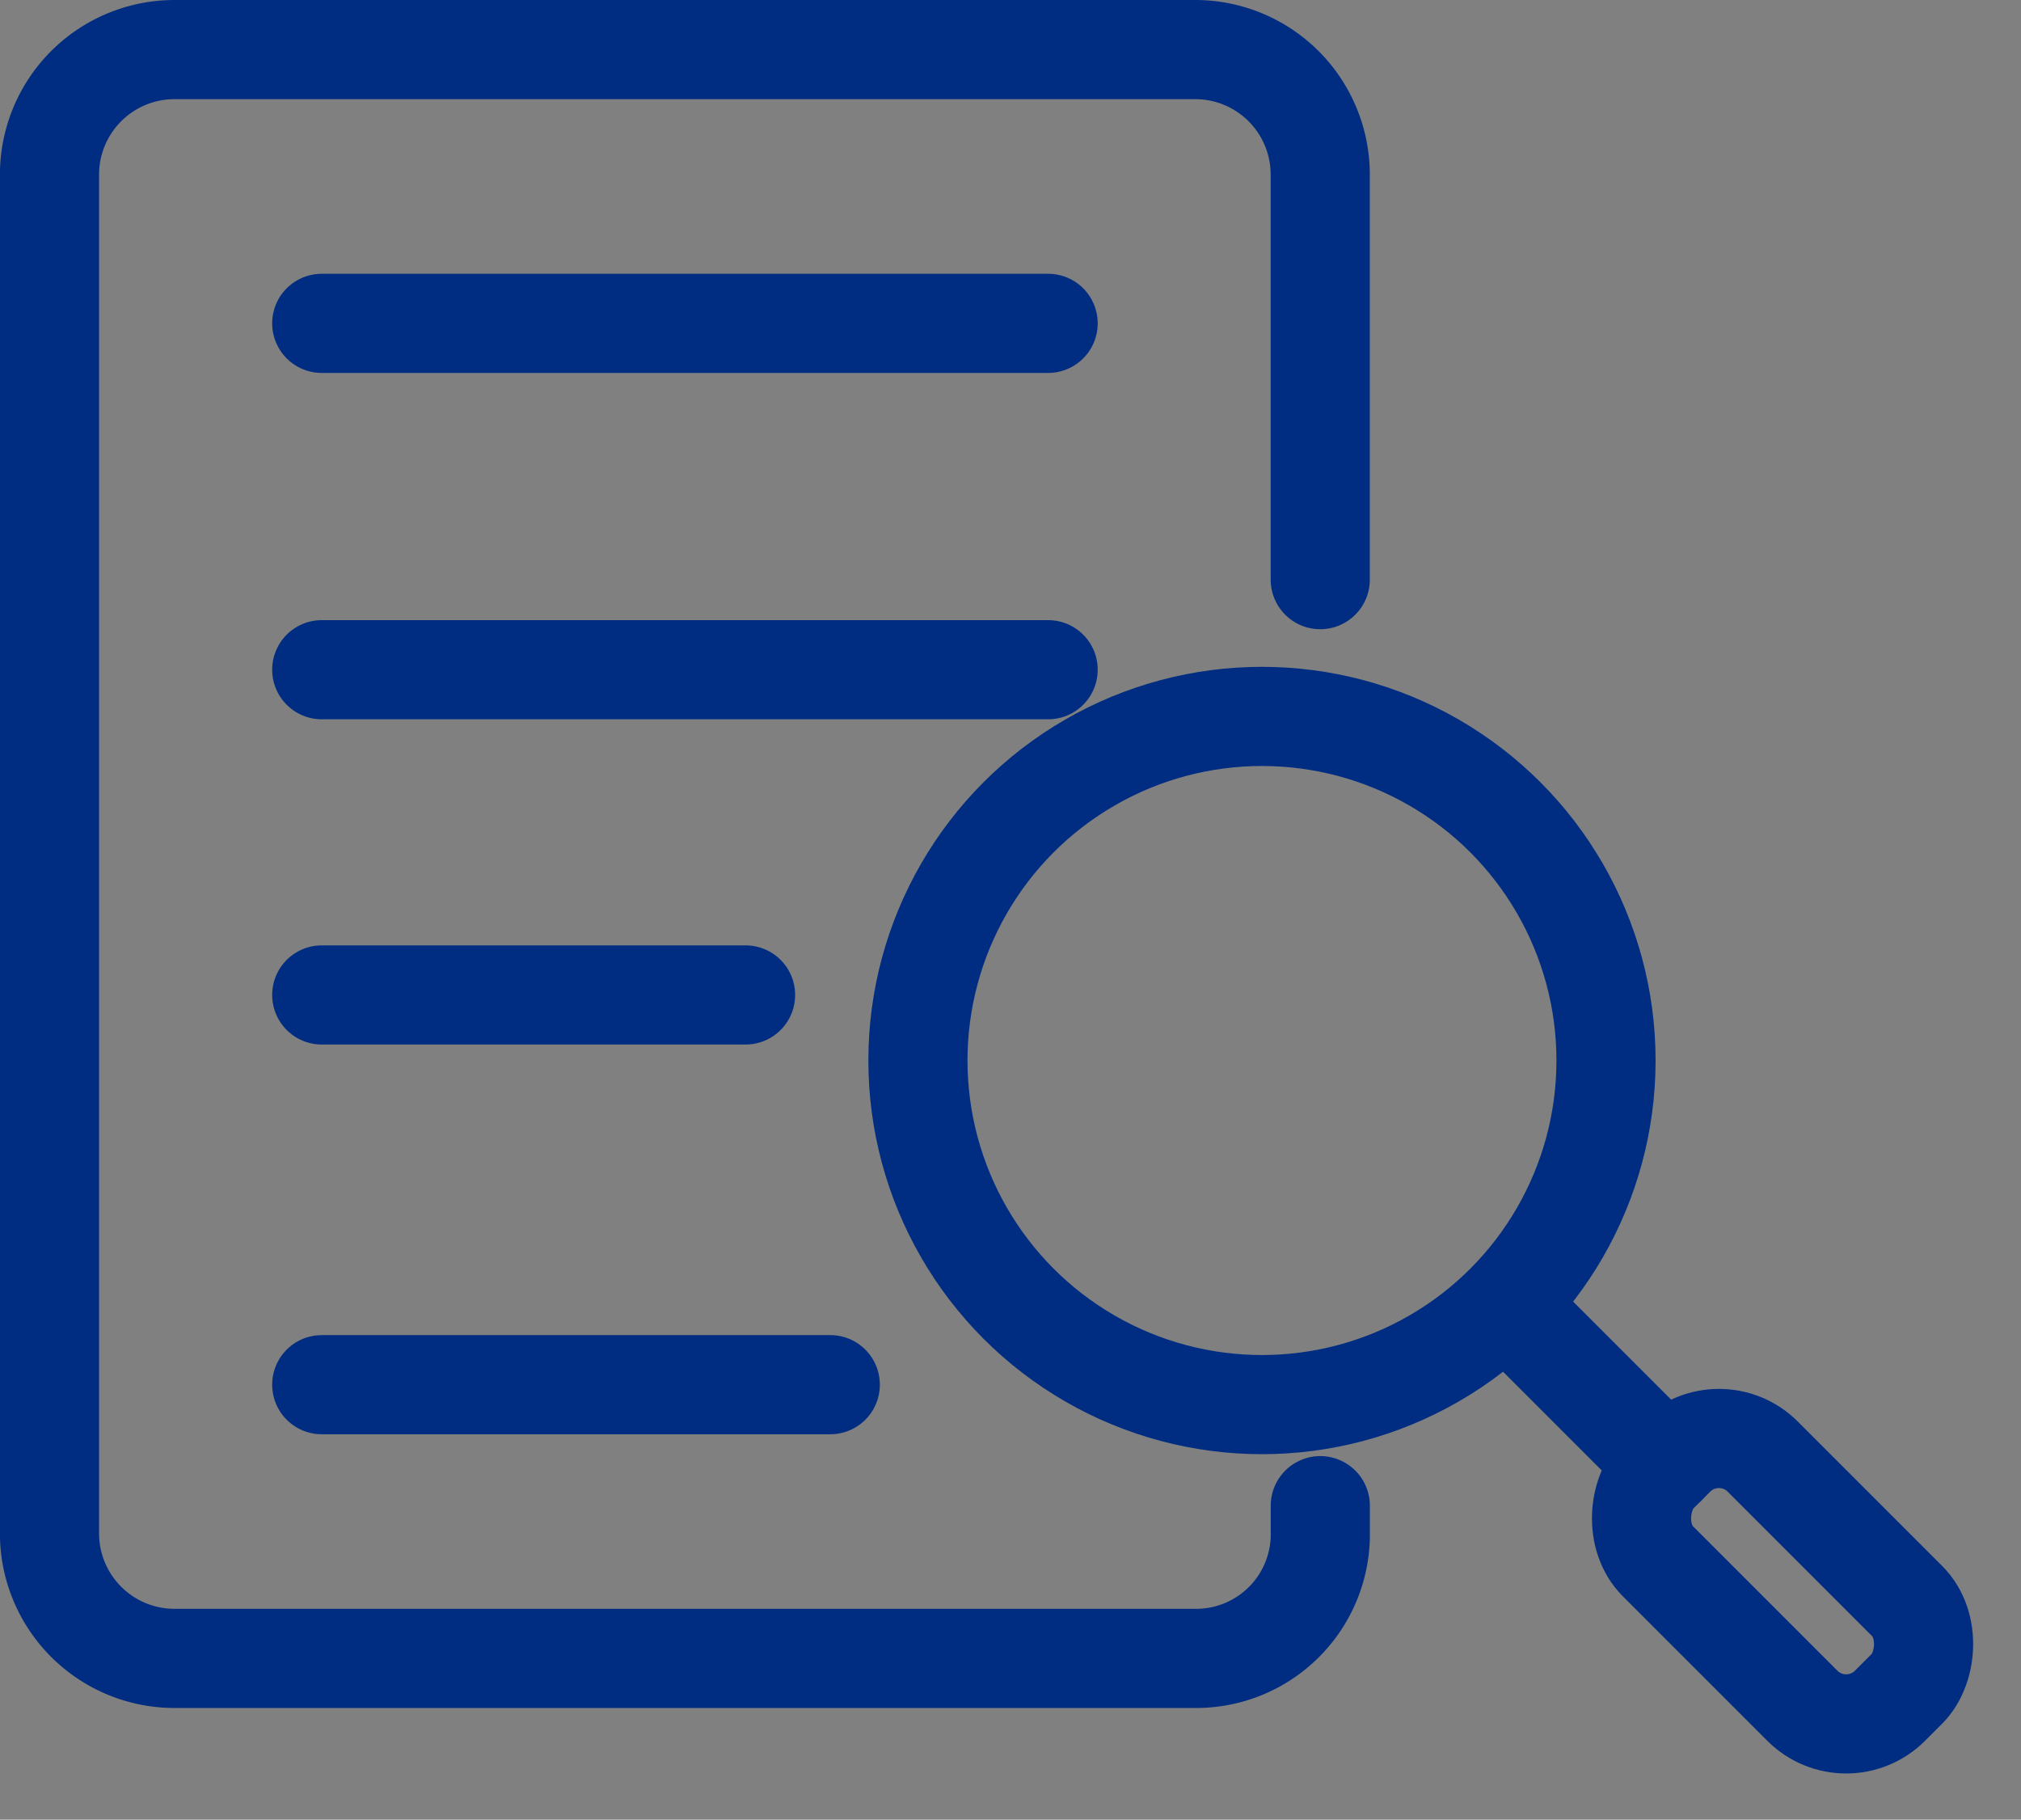
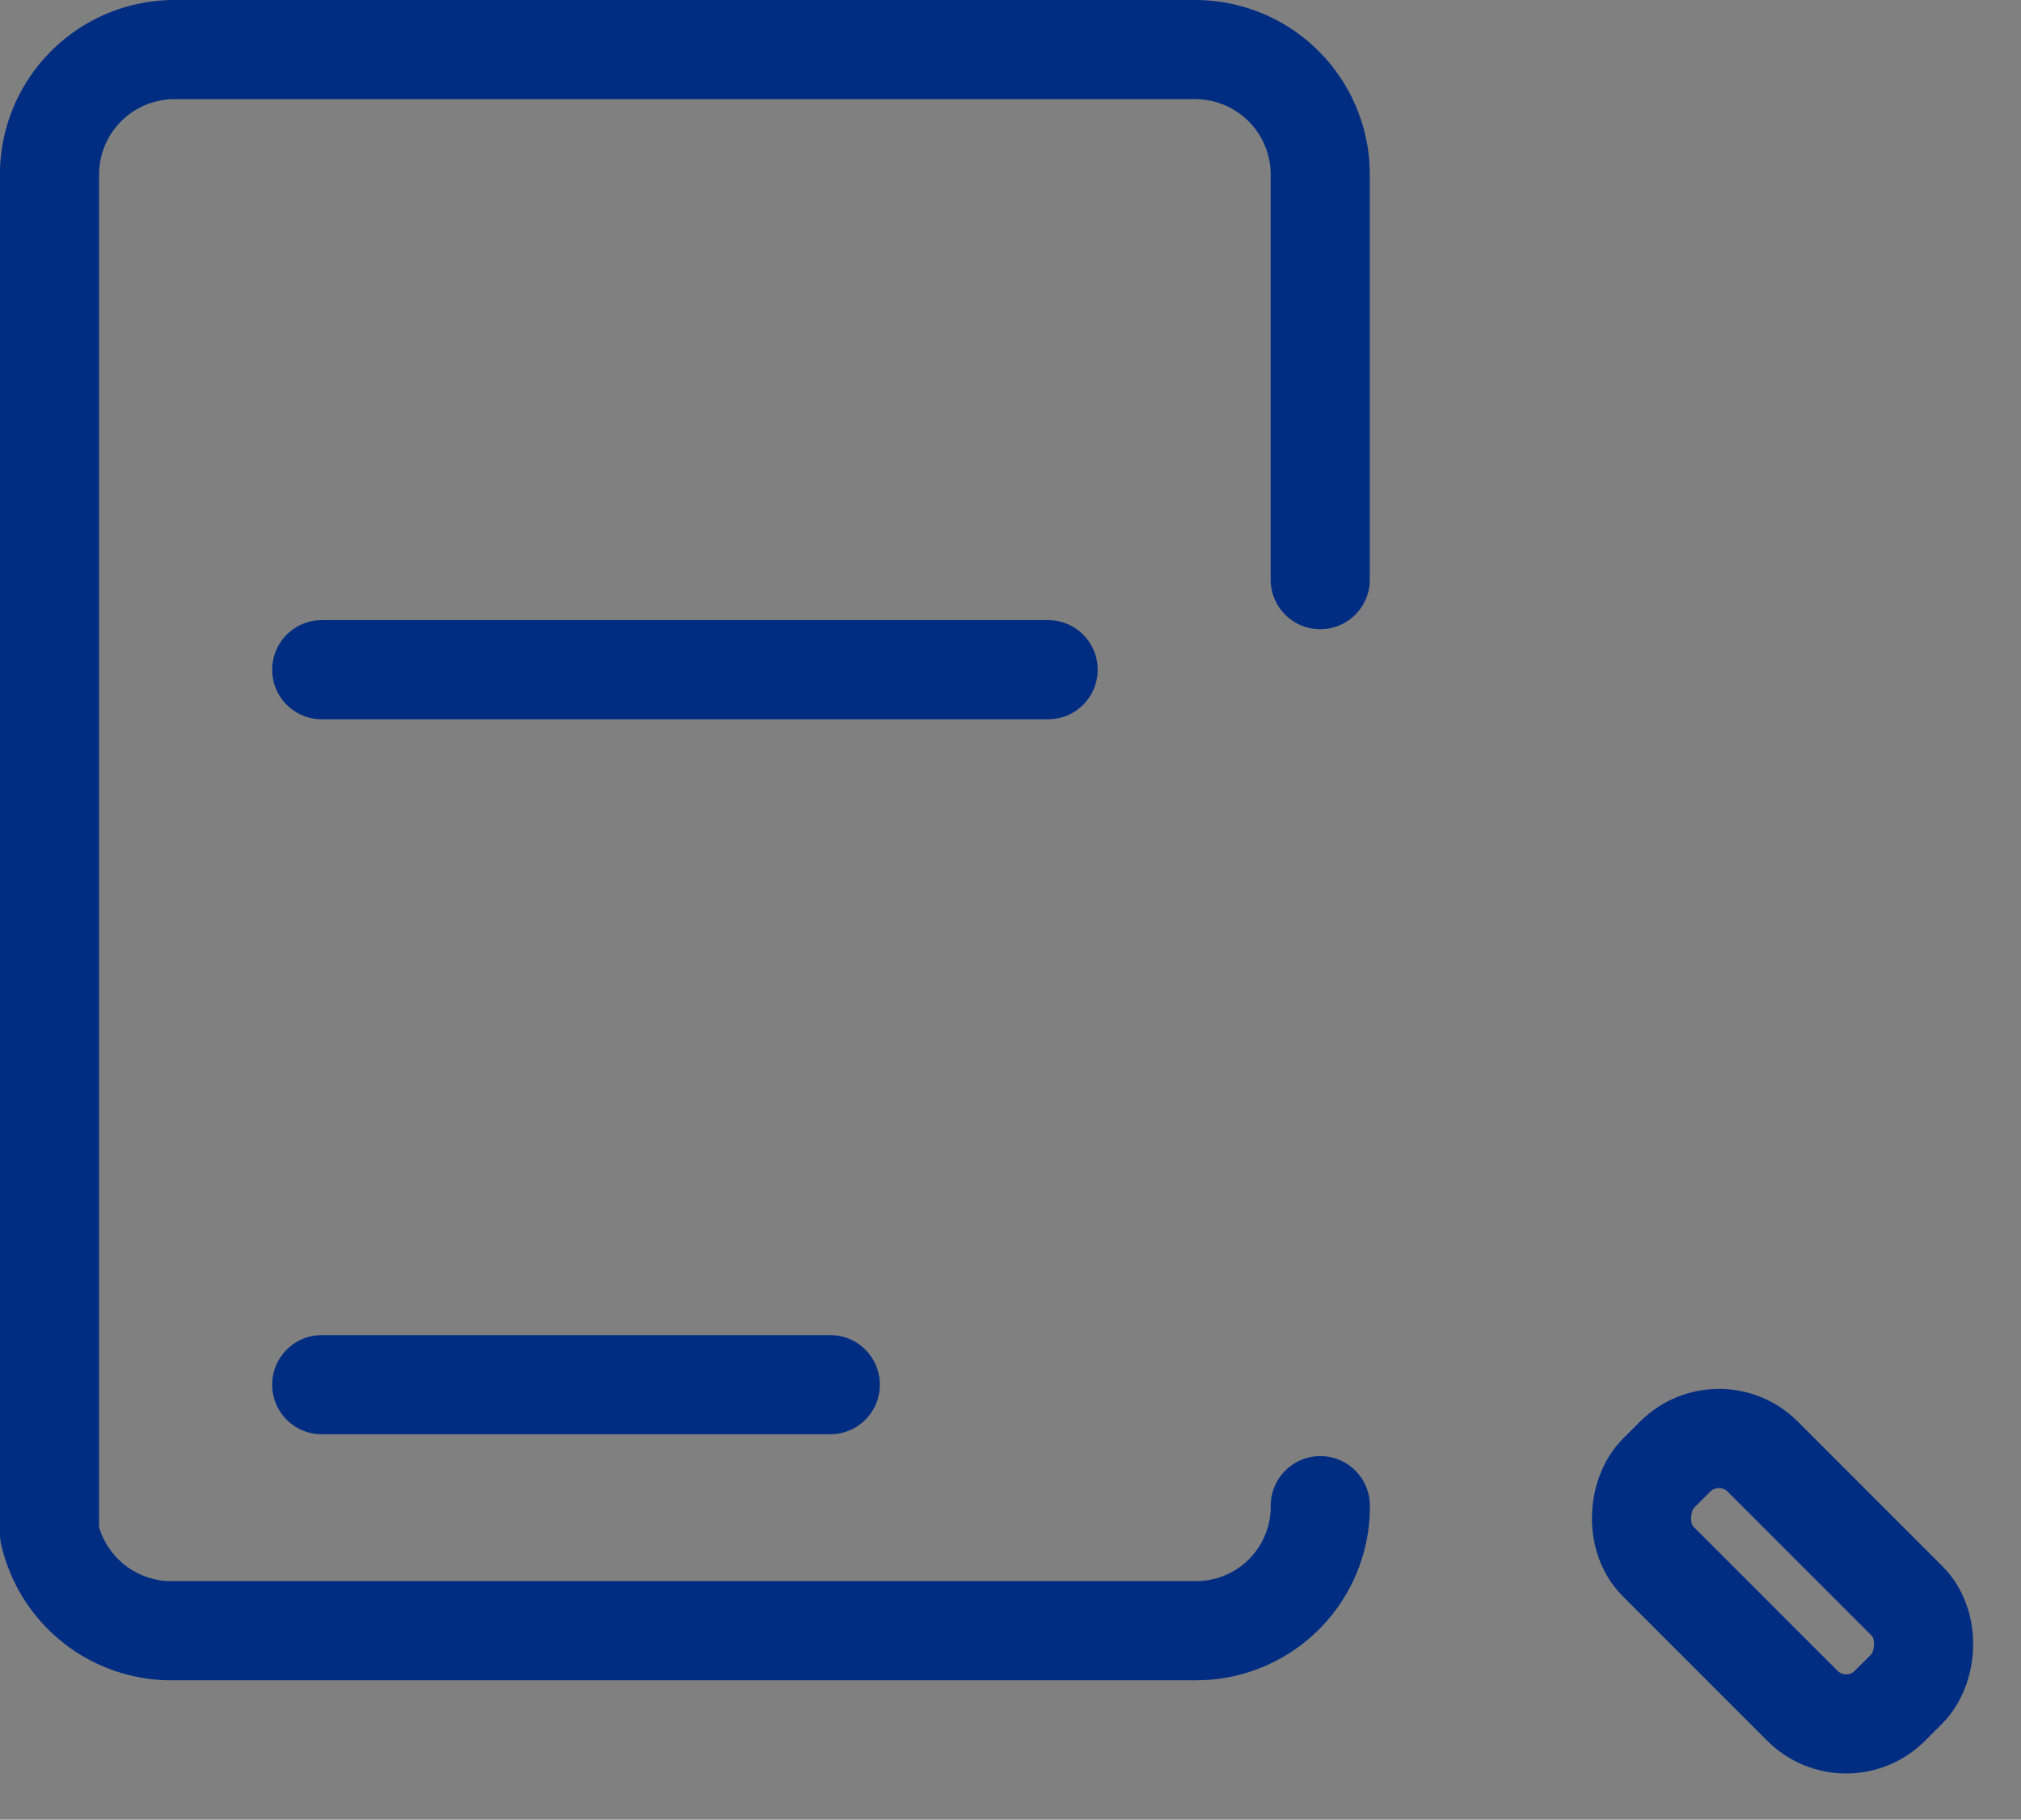
<svg xmlns="http://www.w3.org/2000/svg" width="81.54" height="73.406" viewBox="0 0 81.54 73.406">
  <rect x="0" y="0" width="81.54" height="73.406" fill="#808080" stroke="none" />
  <g id="Group_1707" data-name="Group 1707" transform="translate(-1375 -1879.499)">
    <g id="Group_1422" data-name="Group 1422" transform="translate(886.997 1486.171)">
      <path id="Path_529" data-name="Path 529" d="M510.346,417.354" transform="translate(30.267 32.771)" fill="#fff" stroke="#002d82" stroke-linecap="round" stroke-linejoin="round" stroke-width="4" />
-       <path id="Path_530" data-name="Path 530" d="M541.272,454.067v1.118s0,.006,0,.159a5.011,5.011,0,0,1-5.04,4.884H495.046A5.045,5.045,0,0,1,490,455.185V400.373a5.045,5.045,0,0,1,5.043-5.045h41.184a5.045,5.045,0,0,1,5.043,5.045v16.337" transform="translate(0)" fill="none" stroke="#002d82" stroke-linecap="round" stroke-linejoin="round" stroke-width="4" />
-       <line id="Line_173" data-name="Line 173" x2="29.307" transform="translate(500.984 406.372)" fill="none" stroke="#002d82" stroke-linecap="round" stroke-linejoin="round" stroke-width="4" />
+       <path id="Path_530" data-name="Path 530" d="M541.272,454.067s0,.006,0,.159a5.011,5.011,0,0,1-5.04,4.884H495.046A5.045,5.045,0,0,1,490,455.185V400.373a5.045,5.045,0,0,1,5.043-5.045h41.184a5.045,5.045,0,0,1,5.043,5.045v16.337" transform="translate(0)" fill="none" stroke="#002d82" stroke-linecap="round" stroke-linejoin="round" stroke-width="4" />
      <line id="Line_174" data-name="Line 174" x2="29.307" transform="translate(500.984 420.344)" fill="none" stroke="#002d82" stroke-linecap="round" stroke-linejoin="round" stroke-width="4" />
-       <path id="Path_566" data-name="Path 566" d="M0,0H17.1" transform="translate(500.984 433.464)" fill="none" stroke="#002d82" stroke-linecap="round" stroke-width="4" />
      <line id="Line_176" data-name="Line 176" x2="20.518" transform="translate(500.984 449.186)" fill="none" stroke="#002d82" stroke-linecap="round" stroke-linejoin="round" stroke-width="4" />
    </g>
    <g id="Group_1484" data-name="Group 1484" transform="translate(1412.035 1908.399)">
-       <line id="Line_190" data-name="Line 190" x1="5.2" y1="5.2" transform="translate(25.005 25.005)" fill="none" stroke="#002d82" stroke-linecap="round" stroke-linejoin="round" stroke-width="4" />
      <rect id="Rectangle_1578" data-name="Rectangle 1578" width="13.235" height="5.976" rx="2.499" transform="translate(37.451 41.677) rotate(-135)" fill="none" stroke="#002d82" stroke-linecap="round" stroke-linejoin="round" stroke-width="4" />
-       <ellipse id="Ellipse_337" data-name="Ellipse 337" cx="13.881" cy="13.881" rx="13.881" ry="13.881" transform="translate(0 0)" fill="none" stroke="#002d82" stroke-linecap="round" stroke-linejoin="round" stroke-width="4" />
    </g>
  </g>
</svg>